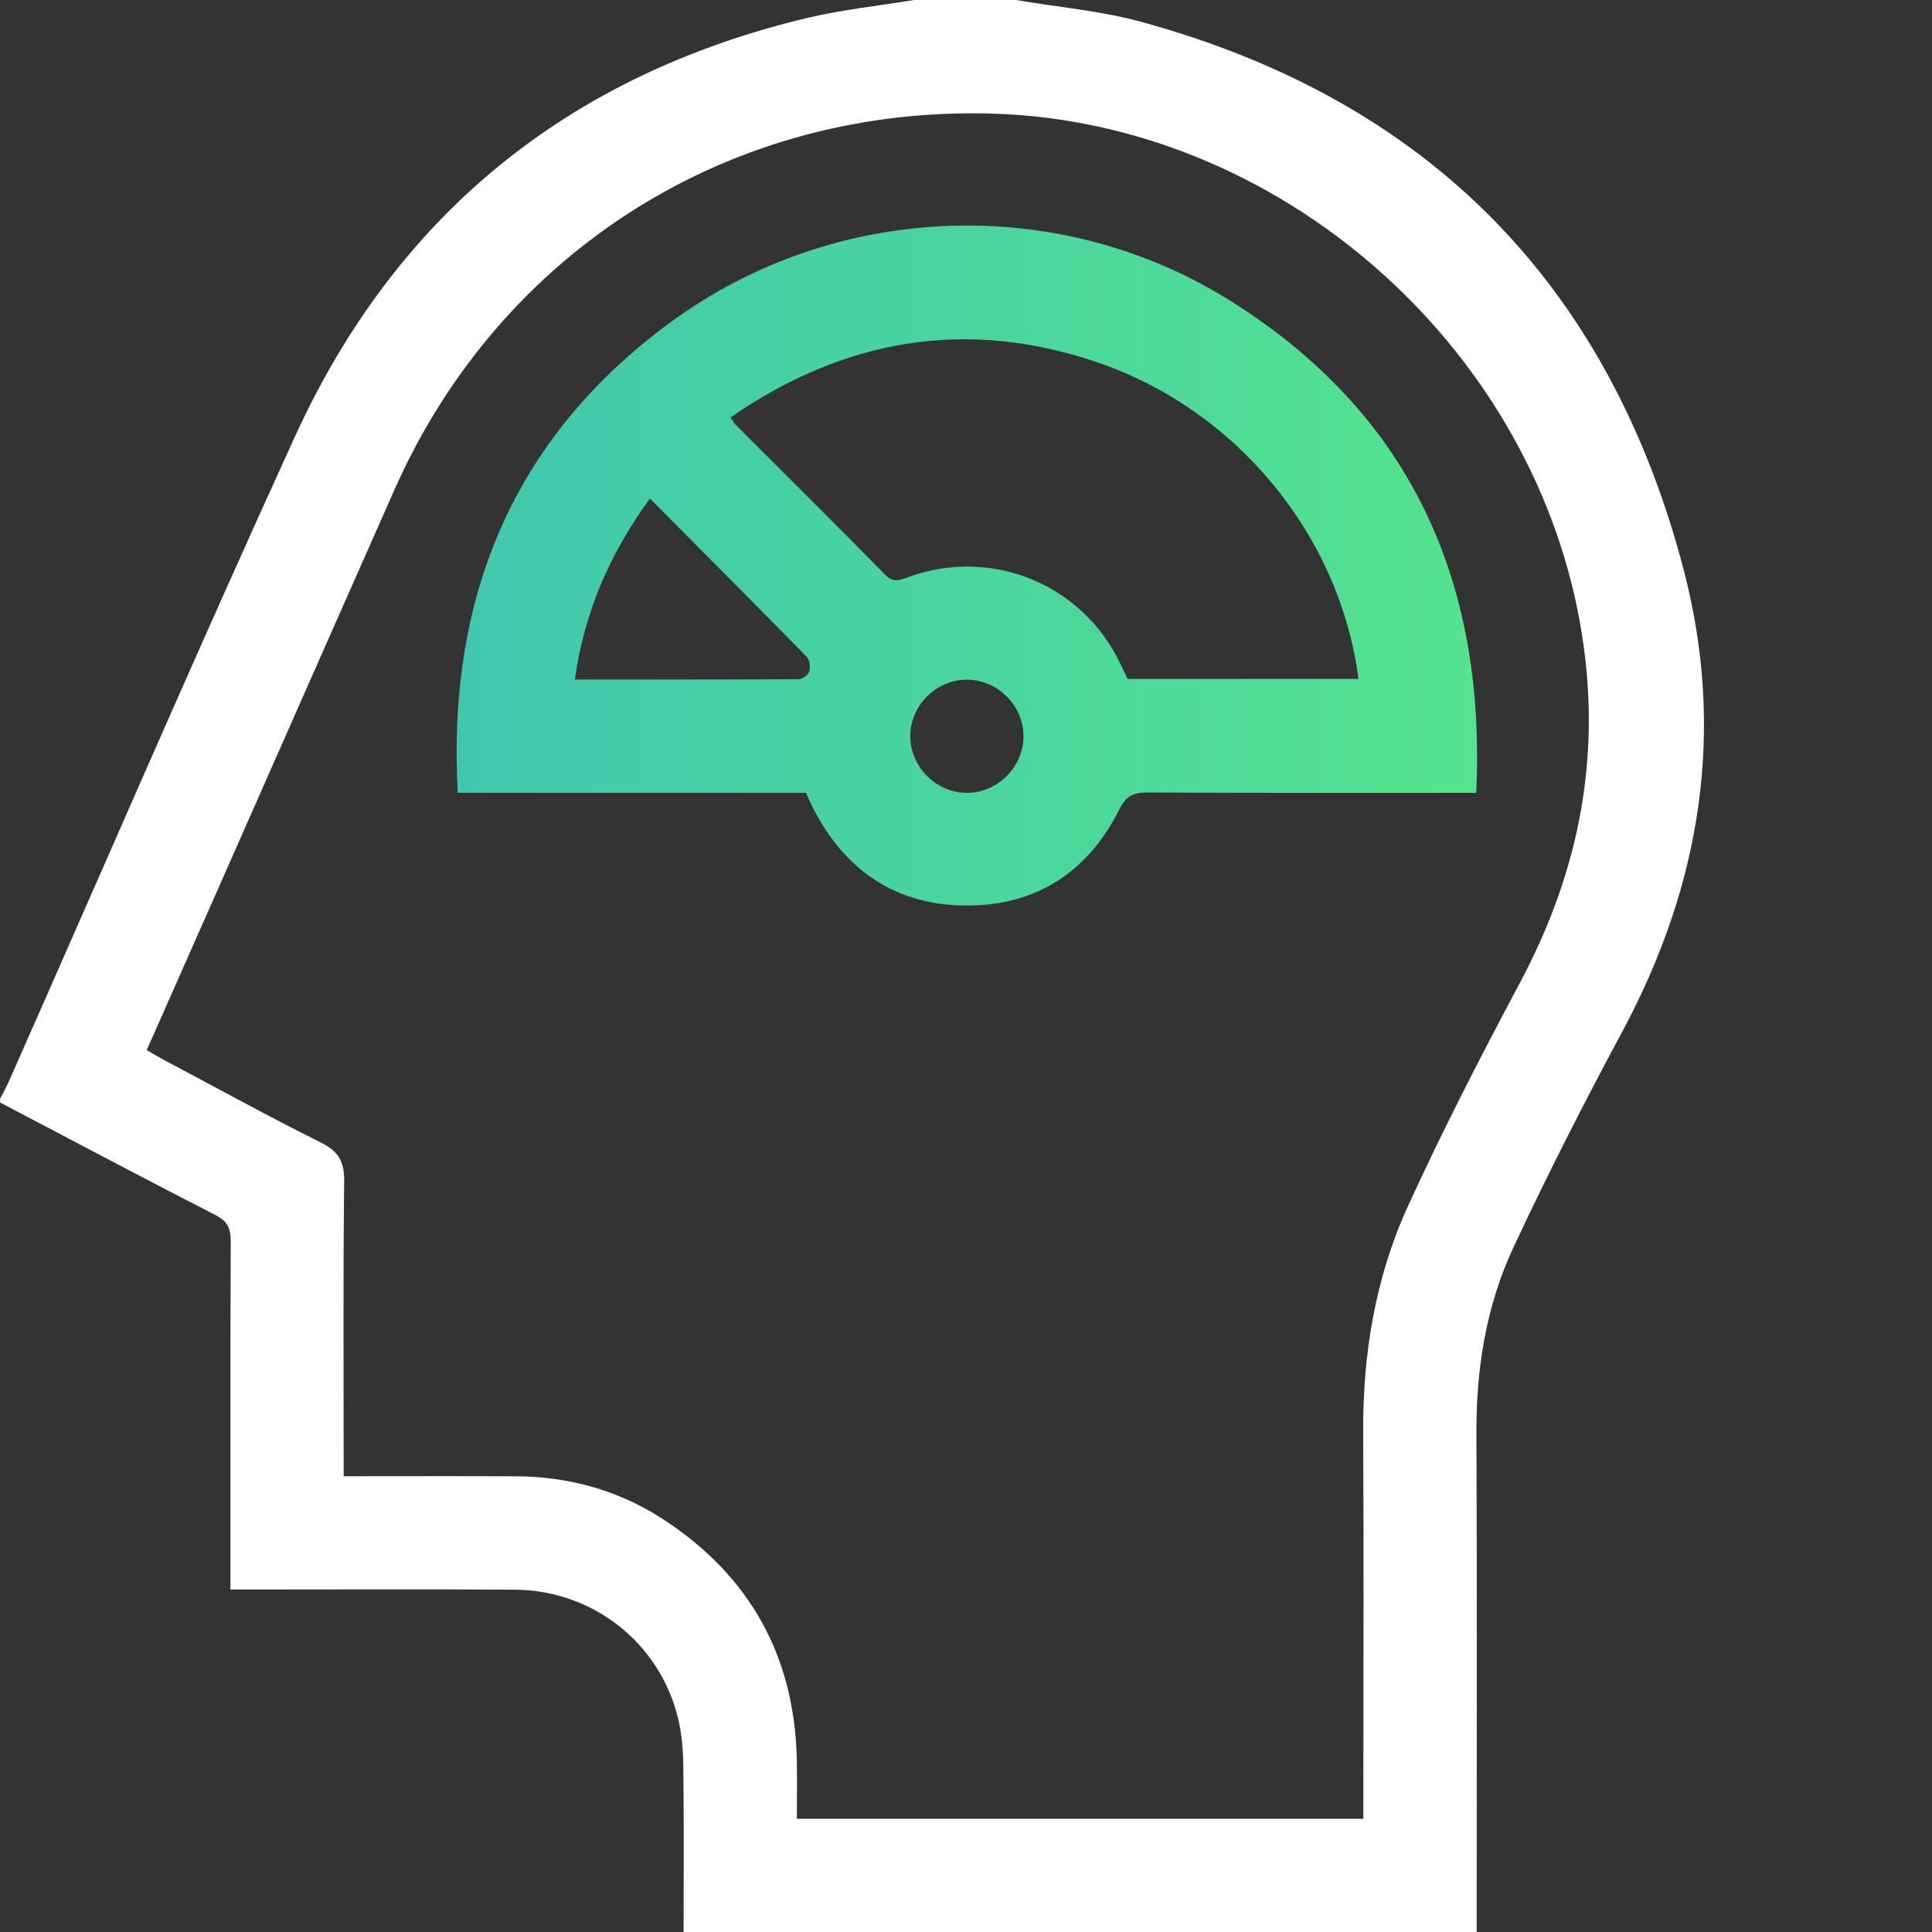
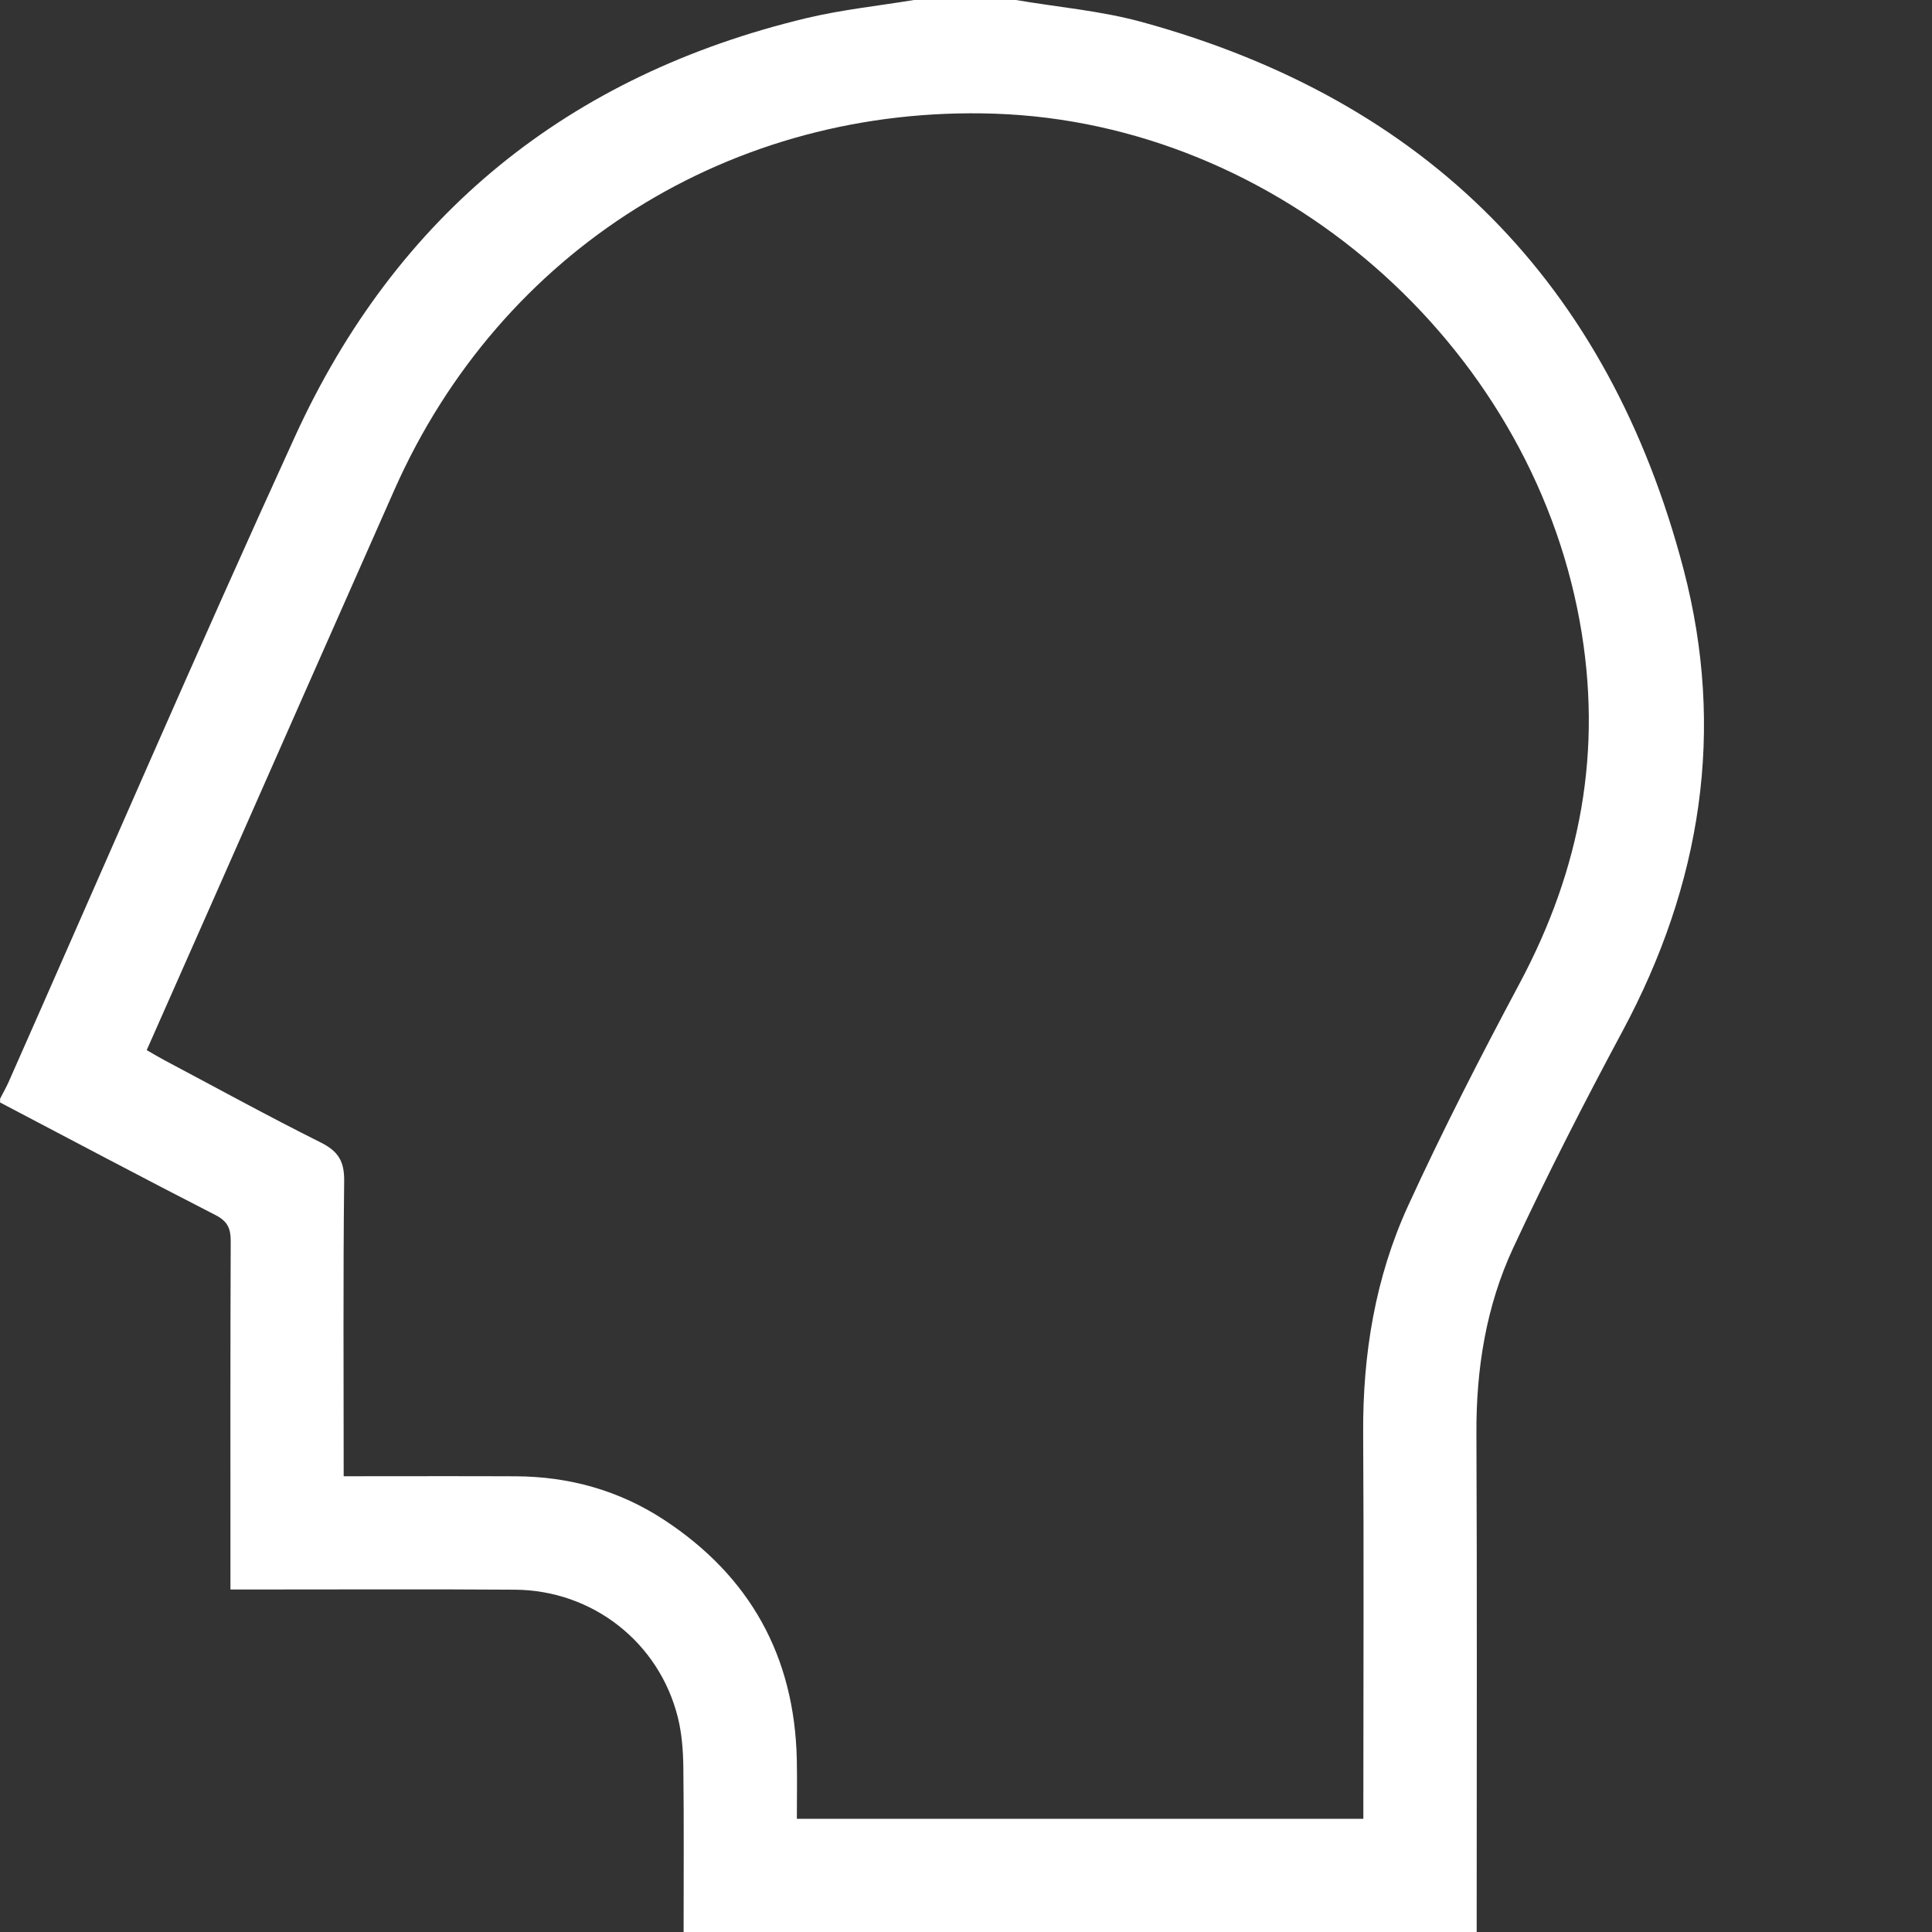
<svg xmlns="http://www.w3.org/2000/svg" width="79" height="79" viewBox="0 0 79 79" fill="none">
  <rect x="0" y="0" width="79" height="79" fill="#333333" stroke="none" />
  <path d="M41.541 0C43.26 0.293 45.017 0.441 46.688 0.899C58.356 4.099 65.774 11.588 68.84 23.275C70.567 29.863 69.564 36.159 66.352 42.151C64.786 45.068 63.276 48.021 61.877 51.023C60.77 53.401 60.359 55.962 60.371 58.599C60.4 65.082 60.382 71.565 60.382 78.047C60.382 78.35 60.382 78.654 60.382 79H27.953C27.953 76.738 27.969 74.507 27.942 72.276C27.934 71.587 27.882 70.88 27.715 70.216C26.948 67.156 24.233 65.028 21.062 65.003C17.485 64.977 13.908 64.997 10.333 64.995C10.057 64.995 9.78 64.995 9.423 64.995V64.102C9.423 59.653 9.415 55.201 9.434 50.751C9.436 50.229 9.304 49.937 8.809 49.683C5.861 48.174 2.935 46.619 0.004 45.081V44.926C0.119 44.699 0.247 44.479 0.35 44.248C4.247 35.447 8.058 26.605 12.06 17.852C16.21 8.77 23.253 3.068 32.982 0.74C34.422 0.396 35.907 0.241 37.372 0C38.762 0 40.151 0 41.541 0ZM14.053 60.364C16.456 60.364 18.768 60.356 21.079 60.366C23.265 60.374 25.31 60.941 27.138 62.137C30.667 64.445 32.489 67.727 32.582 71.95C32.598 72.76 32.584 73.573 32.584 74.371H55.748C55.748 74.058 55.748 73.781 55.748 73.503C55.748 68.538 55.771 63.572 55.74 58.609C55.72 55.374 56.235 52.234 57.578 49.304C58.989 46.225 60.539 43.204 62.135 40.215C64.632 35.54 65.556 30.686 64.594 25.401C62.521 14.011 52.258 5.031 40.66 4.648C29.941 4.295 20.476 10.221 16.13 20.022C13.725 25.445 11.334 30.874 8.936 36.301C7.963 38.505 6.987 40.707 5.999 42.94C6.267 43.093 6.484 43.225 6.706 43.343C8.839 44.474 10.958 45.639 13.118 46.718C13.836 47.077 14.083 47.489 14.073 48.295C14.028 52.279 14.053 56.265 14.053 60.362V60.364Z" fill="white" />
-   <path d="M60.364 32.42C55.805 32.42 51.356 32.432 46.904 32.405C46.312 32.401 46.035 32.568 45.759 33.117C44.48 35.661 42.365 37.035 39.519 37.028C36.672 37.022 34.588 35.63 33.276 33.1C33.169 32.896 33.08 32.682 32.96 32.42H18.718C18.281 24.467 20.944 17.945 27.392 13.196C34.085 8.268 43.238 7.878 50.283 12.283C57.662 16.895 60.769 23.753 60.364 32.42V32.42ZM55.55 27.762C54.78 21.875 50.555 16.732 44.818 14.798C39.483 13 34.518 13.86 29.868 17.07C29.982 17.229 30.029 17.316 30.097 17.384C32.131 19.421 34.18 21.446 36.195 23.502C36.54 23.852 36.81 23.716 37.15 23.593C40.54 22.364 44.232 23.869 45.798 27.11C45.905 27.335 46.013 27.56 46.108 27.762H55.547H55.55ZM26.576 20.386C24.903 22.675 23.892 25.065 23.506 27.787C26.602 27.787 29.633 27.791 32.663 27.772C32.812 27.772 33.047 27.599 33.088 27.461C33.142 27.283 33.113 26.989 32.995 26.867C30.893 24.723 28.773 22.595 26.576 20.384V20.386ZM41.85 30.114C41.856 28.867 40.814 27.807 39.566 27.793C38.316 27.776 37.249 28.807 37.222 30.057C37.196 31.333 38.266 32.424 39.545 32.42C40.791 32.416 41.843 31.364 41.85 30.117V30.114Z" fill="url(#paint0_linear_195_5146)" />
  <defs>
    <linearGradient id="paint0_linear_195_5146" x1="60.586" y1="37.028" x2="18.672" y2="37.028" gradientUnits="userSpaceOnUse">
      <stop stop-color="#54E38E" />
      <stop offset="1" stop-color="#41C7AF" />
    </linearGradient>
  </defs>
</svg>